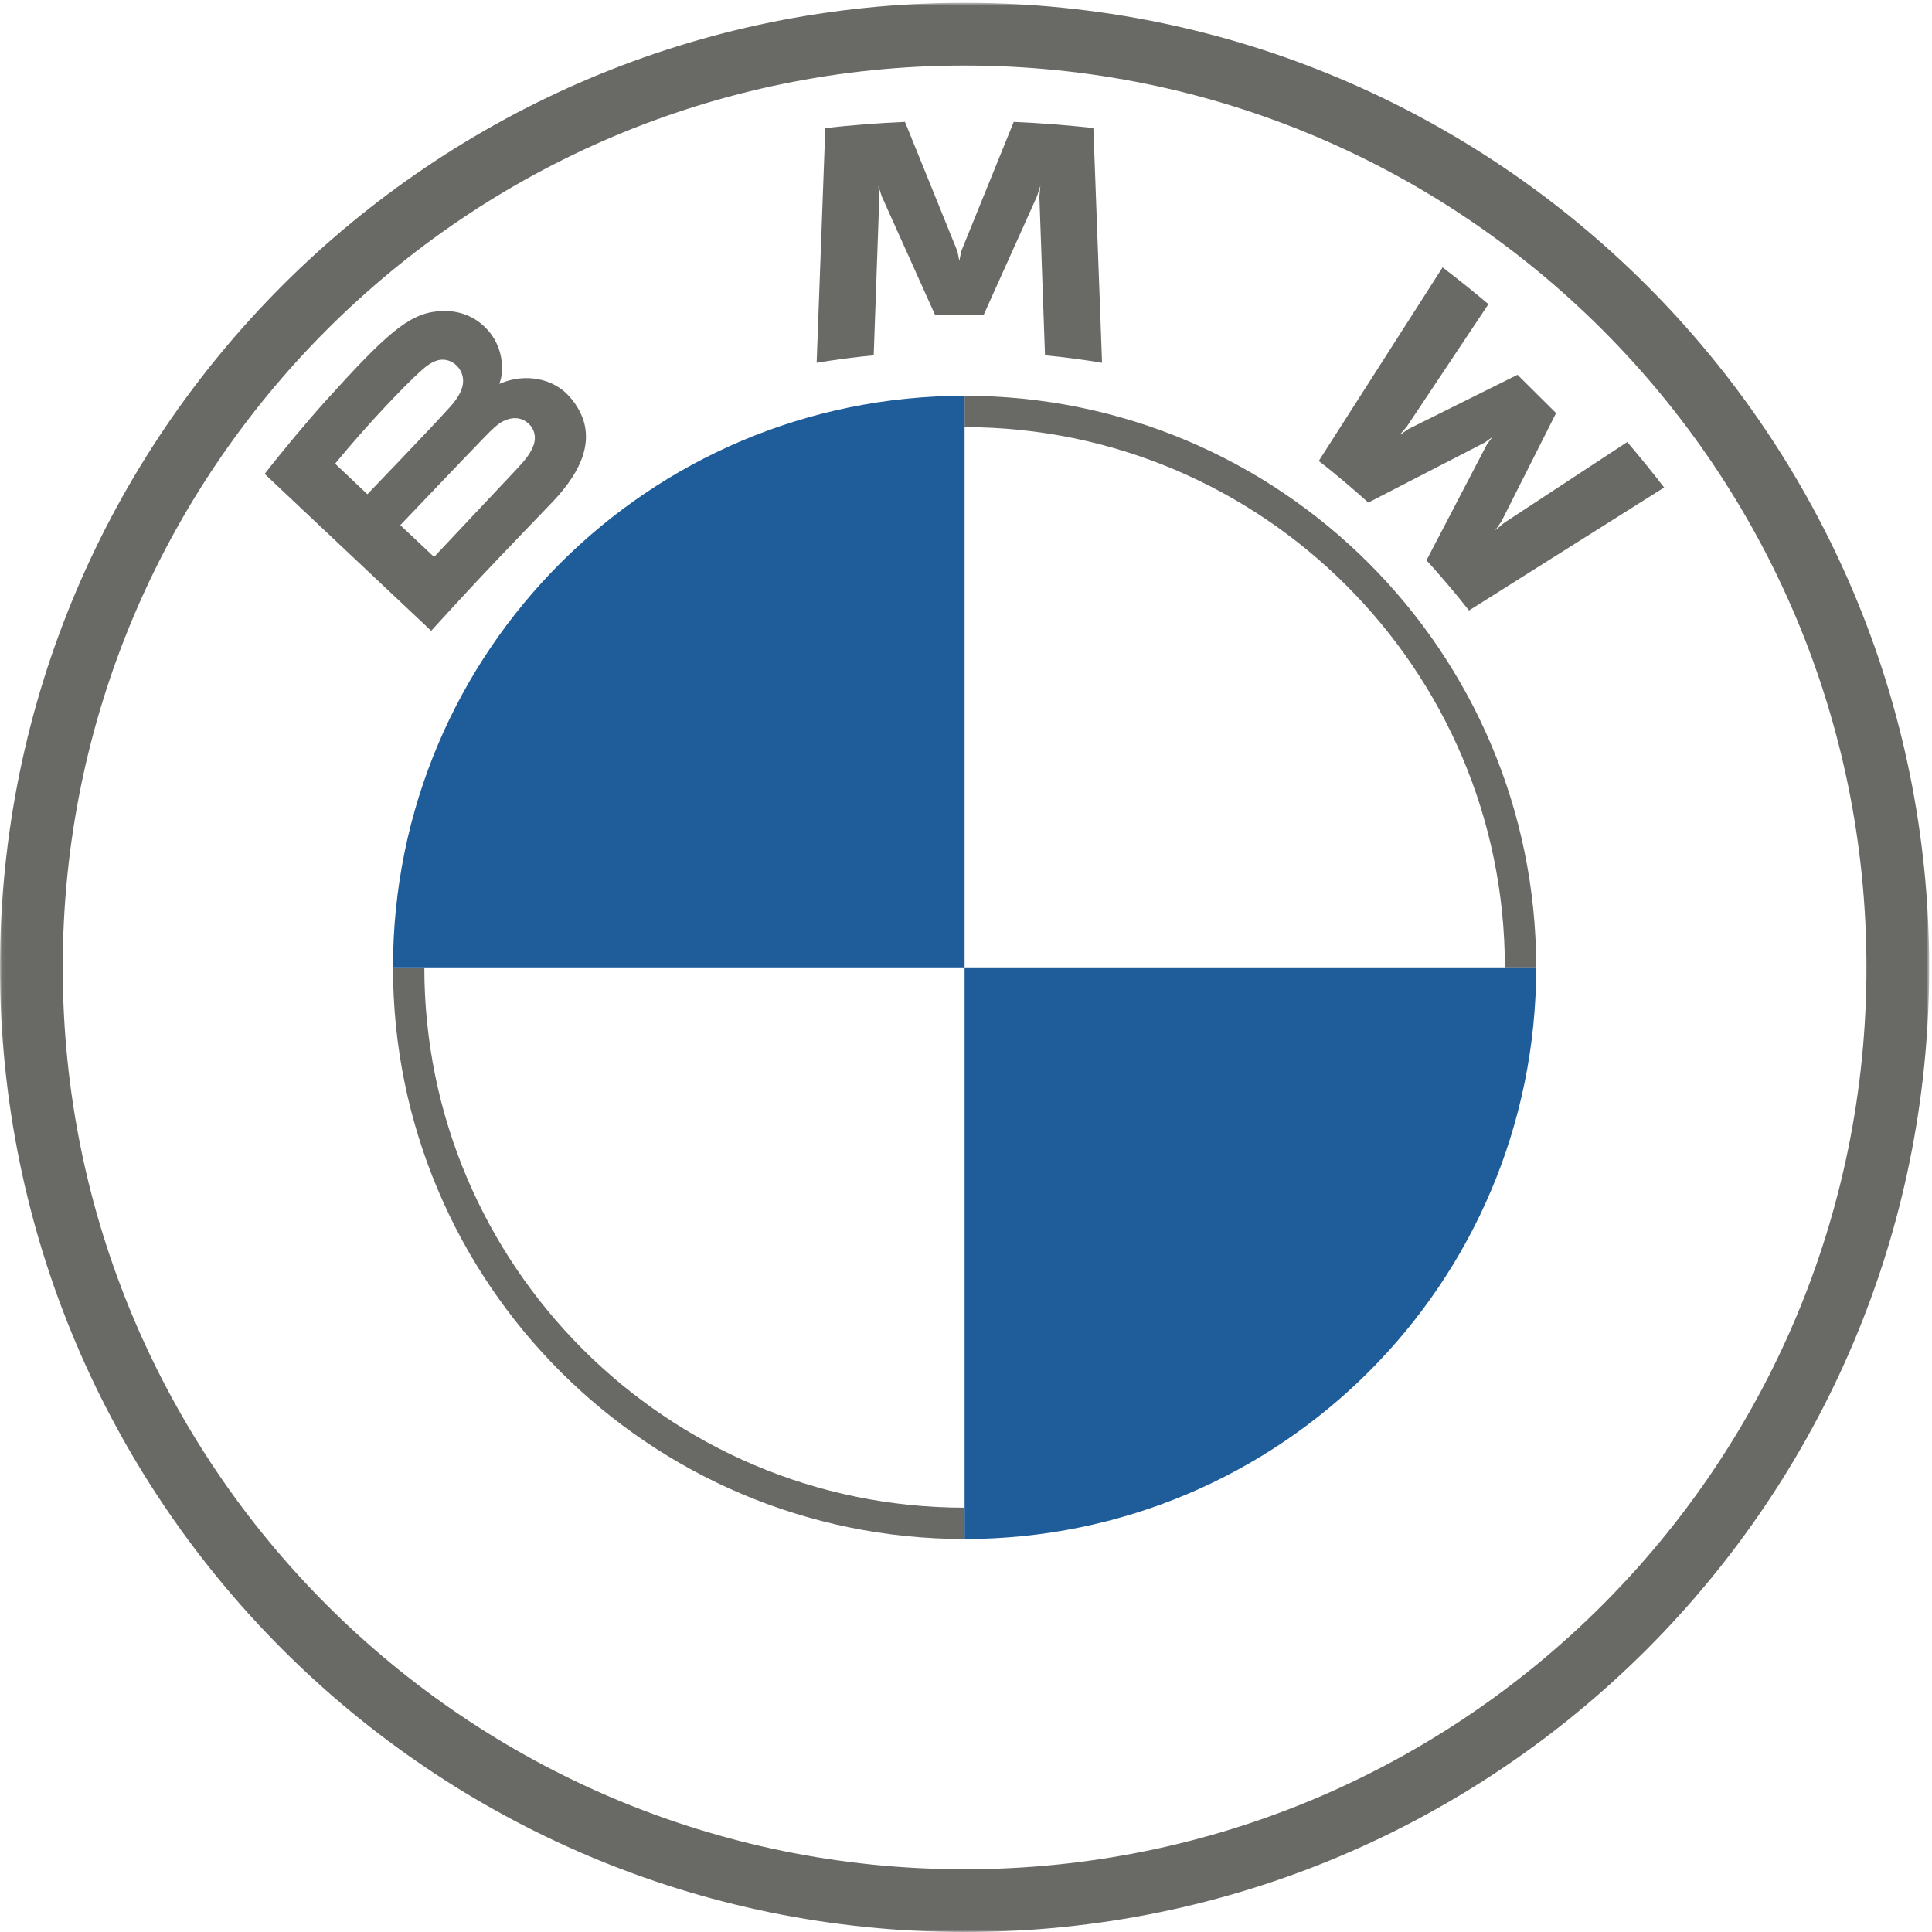
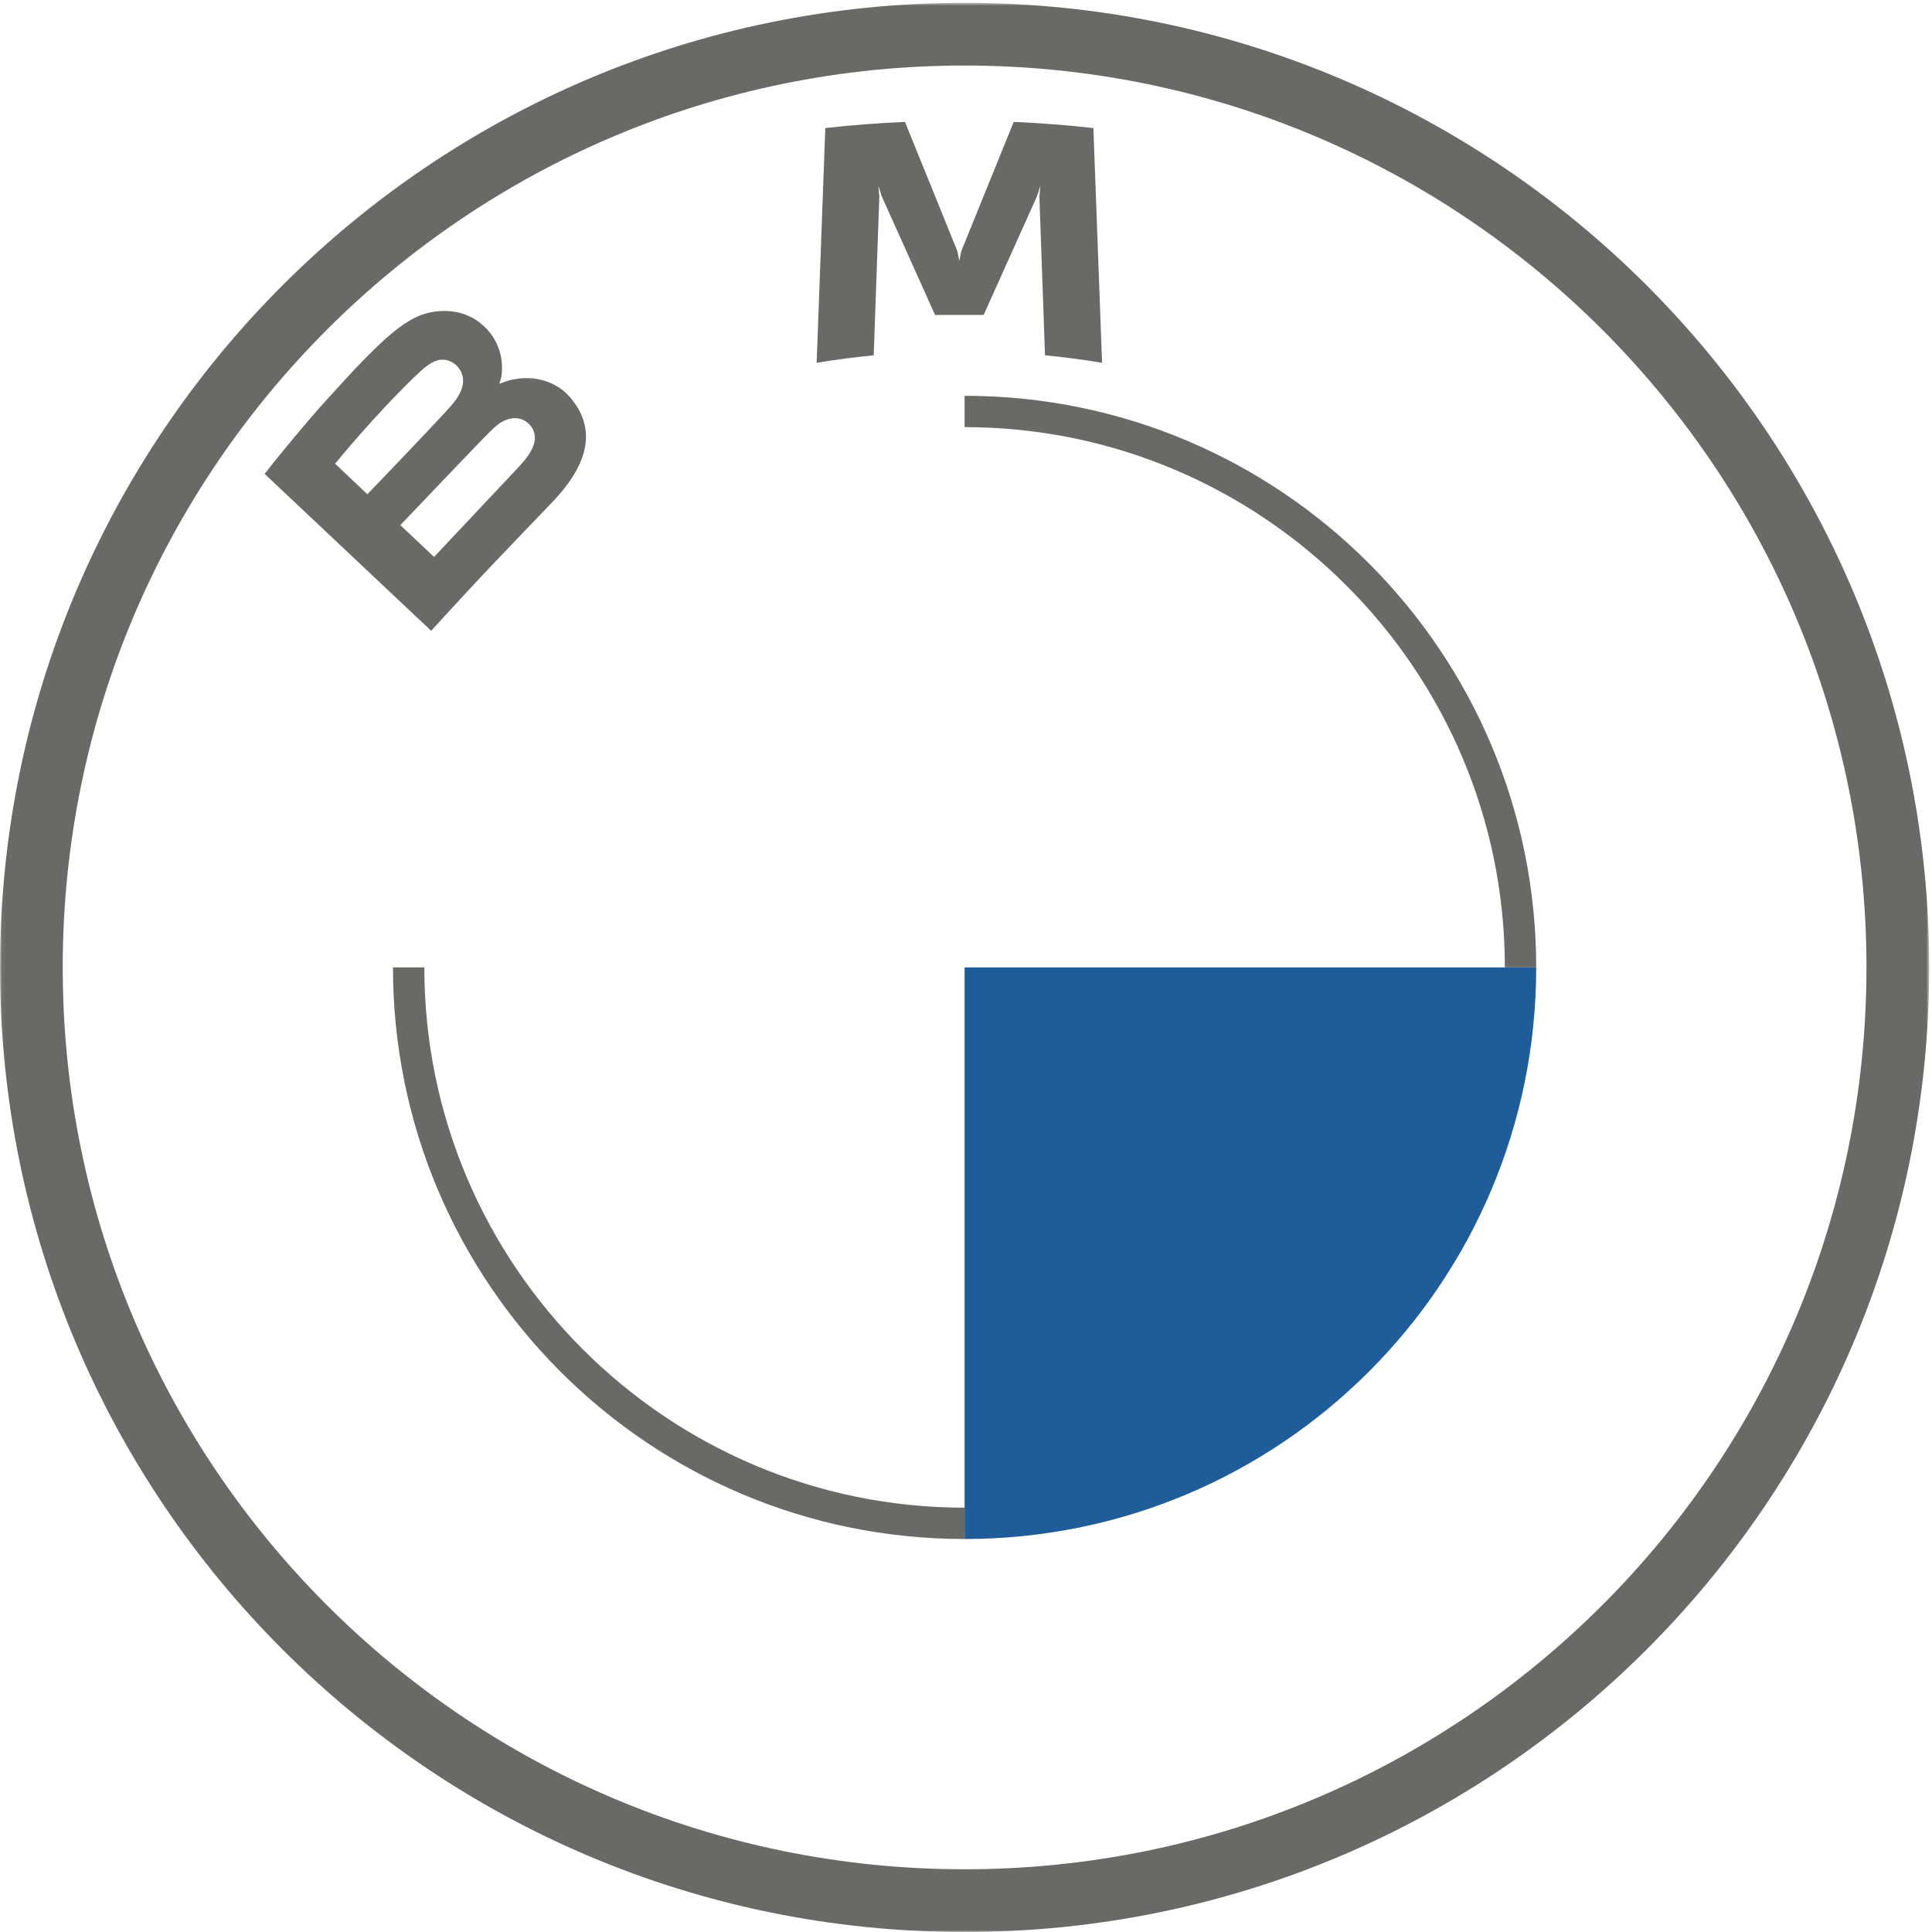
<svg xmlns="http://www.w3.org/2000/svg" xmlns:xlink="http://www.w3.org/1999/xlink" width="508px" height="508px" viewBox="0 0 508 508" version="1.1">
  <title>BMW_bmw_cmyk_from_rgb</title>
  <defs>
    <polygon id="path-1" points="0.06 0.739 507.261 0.739 507.261 508 0.06 508" />
  </defs>
  <g id="Page-1" stroke="none" stroke-width="1" fill="none" fill-rule="evenodd">
    <g id="BMW_bmw_cmyk_from_rgb">
      <g id="Group-3">
        <mask id="mask-2" fill="white">
          <use xlink:href="#path-1" />
        </mask>
        <g id="Clip-2" />
        <path d="M490.768,254.369 C490.768,385.33 384.606,491.507 253.63,491.507 C122.655,491.507 16.493,385.33 16.493,254.369 C16.493,123.408 122.669,17.232 253.63,17.232 C384.591,17.232 490.768,123.408 490.768,254.369 Z M253.63,0.739 C113.558,0.739 0,114.297 0,254.369 C0,394.442 113.558,508 253.63,508 C393.703,508 507.261,394.442 507.261,254.369 C507.261,114.297 393.703,0.739 253.63,0.739 L253.63,0.739 Z" id="Fill-1" fill="#696966" mask="url(#mask-2)" />
      </g>
      <path d="M253.63,396.428 C175.307,396.428 111.572,332.708 111.572,254.369 L103.331,254.369 C103.331,337.372 170.628,404.669 253.63,404.669 M253.63,104.07 L253.63,112.311 C331.955,112.311 395.689,176.031 395.689,254.369 L403.93,254.369 C403.93,171.367 336.633,104.07 253.63,104.07" id="Fill-4" fill="#696966" />
-       <path d="M375.069,147.342 C378.511,151.011 383.472,156.929 386.258,160.525 L437.569,128.181 C435.006,124.852 430.924,119.791 427.87,116.226 L395.377,137.561 L393.156,139.455 L394.81,137.058 L409.158,108.62 L399.011,98.545 L370.361,112.793 L367.948,114.435 L369.87,112.231 L391.369,79.975 C387.585,76.78 383.949,73.85 379.315,70.299 L346.747,121.212 C350.874,124.364 356.312,128.994 359.783,132.146 L390.445,116.344 L392.412,114.909 L390.966,116.862 L375.069,147.342" id="Fill-5" fill="#696966" />
      <path d="M258.636,82.816 L272.656,51.626 L273.55,48.86 L273.296,51.745 L274.772,93.425 C279.688,93.884 284.768,94.564 289.775,95.393 L287.495,33.664 C280.493,32.895 273.52,32.348 266.547,32.052 L252.736,66.097 L252.245,68.627 L251.753,66.097 L237.957,32.052 C230.984,32.348 224.012,32.895 217.009,33.664 L214.73,95.393 C219.736,94.564 224.816,93.899 229.733,93.425 L231.208,51.745 L230.955,48.86 L231.849,51.626 L245.868,82.816 L258.636,82.816" id="Fill-6" fill="#696966" />
      <path d="M105.255,138.079 C105.255,138.079 121.912,120.591 127.35,114.997 C129.51,112.778 130.896,111.432 132.385,110.707 C134.307,109.775 136.408,109.582 138.285,110.825 C140.132,112.053 140.982,114.169 140.52,116.27 C139.969,118.771 137.913,121.153 136.214,122.972 C133.92,125.414 114.164,146.409 114.134,146.439 L105.255,138.079 Z M88.106,121.922 C96.926,111.21 106.298,101.489 110.544,97.642 C111.885,96.429 113.345,95.216 115.118,94.742 C117.993,93.958 120.958,95.985 121.628,98.914 C122.299,101.859 120.437,104.655 118.366,106.963 C113.702,112.186 96.599,129.956 96.599,129.956 L88.106,121.922 Z M145.243,132.013 C153.348,123.535 157.937,113.74 149.832,104.389 C145.421,99.314 138.017,98.204 131.879,100.705 L131.268,100.941 L131.461,100.409 C132.37,97.997 132.951,90.303 126.351,84.992 C123.133,82.402 119.096,81.44 115.013,81.855 C107.4,82.624 101.545,87.788 85.604,105.439 C80.791,110.766 73.789,119.17 69.587,124.615 L113.375,165.866 C127.886,149.916 133.801,143.983 145.243,132.013 L145.243,132.013 Z" id="Fill-7" fill="#696966" />
-       <path d="M253.63,104.07 L253.63,254.369 L103.331,254.369 C103.331,171.307 170.568,104.07 253.63,104.07" id="Fill-8" fill="#1F5D9A" />
      <path d="M403.93,254.369 C403.93,337.432 336.693,404.669 253.63,404.669 L253.63,254.369 L403.93,254.369" id="Fill-9" fill="#1F5D9A" />
    </g>
  </g>
</svg>